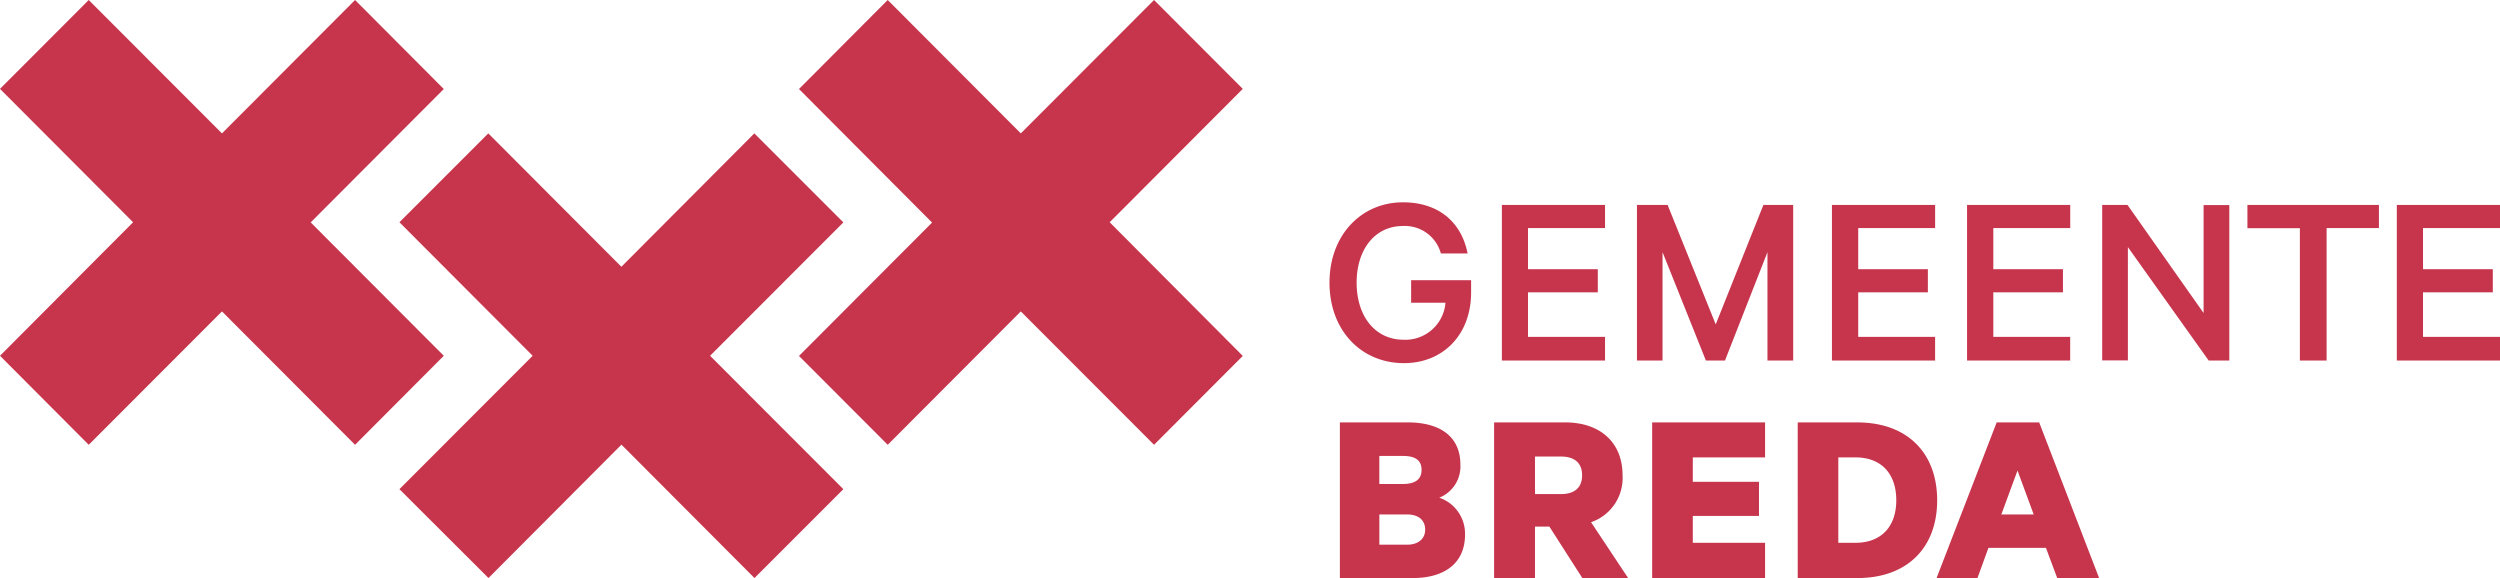
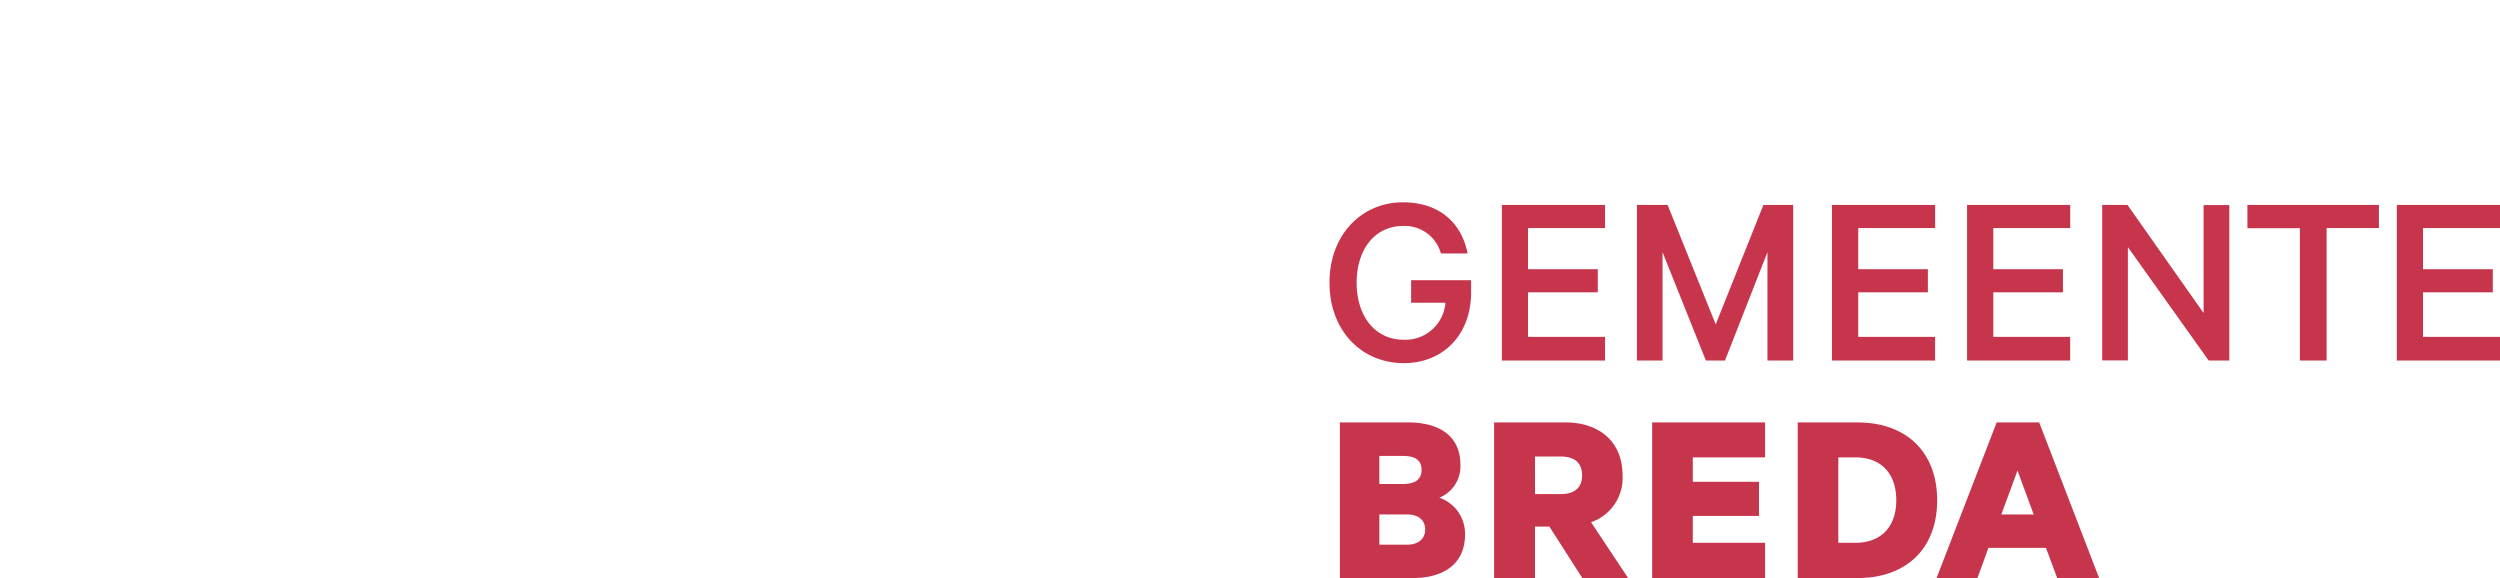
<svg xmlns="http://www.w3.org/2000/svg" id="Homepage___Gemeente_Breda-0" data-name="Homepage _ Gemeente Breda-0" width="259.478" height="59.995" viewBox="0 0 259.478 59.995">
-   <path id="Path_177" data-name="Path 177" d="M115.175,23.068l13.814,13.874-9.209,9.224L105.951,32.322,92.137,46.166l-9.209-9.224L96.742,23.1,82.928,9.239,92.137,0l13.814,13.844L119.78,0l9.209,9.224ZM46.046,9.224,36.852,0,23.038,13.844,9.209,0,0,9.224,13.814,23.068,0,36.927l9.209,9.239L23.038,32.322,36.852,46.166l9.209-9.239L32.247,23.083,46.061,9.239ZM87.518,23.068l-9.224-9.224-13.8,13.844L50.681,13.844l-9.224,9.224L55.285,36.927,41.457,50.771,50.7,59.995l13.8-13.844L78.308,59.995l9.224-9.224L73.7,36.927,87.533,23.083Z" fill="#c7354d" />
  <path id="Path_178" data-name="Path 178" d="M100.474,24.424v-2.34H106.7v1.26c0,4.47-2.97,7.349-6.974,7.349-4.41,0-7.724-3.375-7.724-8.354S95.345,14,99.619,14c3.75,0,6.089,2.1,6.719,5.31h-2.775a3.868,3.868,0,0,0-3.945-2.85c-2.925,0-4.8,2.46-4.8,5.88s1.86,5.925,4.9,5.925a4.176,4.176,0,0,0,4.32-3.84h-3.57ZM120.6,14.27v2.4h-7.994v4.275h7.244v2.4h-7.244v4.62H120.6v2.46H109.894V14.27Zm10.469,16.154-4.5-11.249V30.424h-2.655V14.27h3.18l4.995,12.4,4.95-12.4h3.09V30.424h-2.67V19.175l-4.41,11.249ZM154.86,14.27v2.4H146.88v4.275h7.229v2.4H146.88v4.62h7.979v2.46H144.151V14.27Zm14.024,0v2.4H160.9v4.275h7.229v2.4H160.9v4.62h7.979v2.46H158.174V14.27ZM185.4,30.424h-2.145L174.868,18.65V30.409H172.2V14.27h2.625l7.9,11.219v-11.2h2.67V30.439Zm1.845-16.154h13.679v2.4h-5.43V30.424h-2.775V16.685h-5.445V14.27Zm26.248,0v2.4H205.5v4.275h7.244v2.4H205.5v4.62h7.994v2.46H202.781V14.27Zm-107.421,34.2c0,2.925-2.04,4.53-5.46,4.53H93.08V36.843h7.034c3.42,0,5.475,1.5,5.475,4.395a3.5,3.5,0,0,1-2.19,3.42,3.945,3.945,0,0,1,2.67,3.81Zm-6.449-5.235c1.26,0,1.935-.465,1.935-1.47s-.675-1.44-1.935-1.44H97.175v2.91Zm-2.445,6.3h2.88c1.2,0,1.875-.645,1.875-1.56,0-.975-.675-1.575-1.875-1.575h-2.88v3.12Zm16.154-1.875V53h-4.245V36.843h7.379c3.525,0,5.954,1.98,5.954,5.5a4.848,4.848,0,0,1-3.27,4.86L123,53h-4.755l-3.42-5.34h-1.5Zm0-3.375H116c1.53,0,2.22-.75,2.22-1.95s-.69-1.95-2.22-1.95h-2.67Zm23.878-7.439v3.63h-7.5v2.535h6.869v3.54h-6.869v2.79h7.5V53H125.492V36.843Zm3.39,0h6.194c5.16,0,8.279,3.15,8.279,8.084S151.95,53,146.79,53H140.6Zm5.984,12.494c2.715,0,4.245-1.71,4.245-4.41,0-2.745-1.53-4.455-4.245-4.455h-1.77v8.864Zm19.078-12.494L171.883,53h-4.35l-1.17-3.135h-5.969L159.254,53H155.01l6.239-16.154h4.395Zm-3.93,9.554h3.36l-1.68-4.56-1.68,4.56Z" transform="translate(45.988 6.998)" fill="#c7354d" />
</svg>